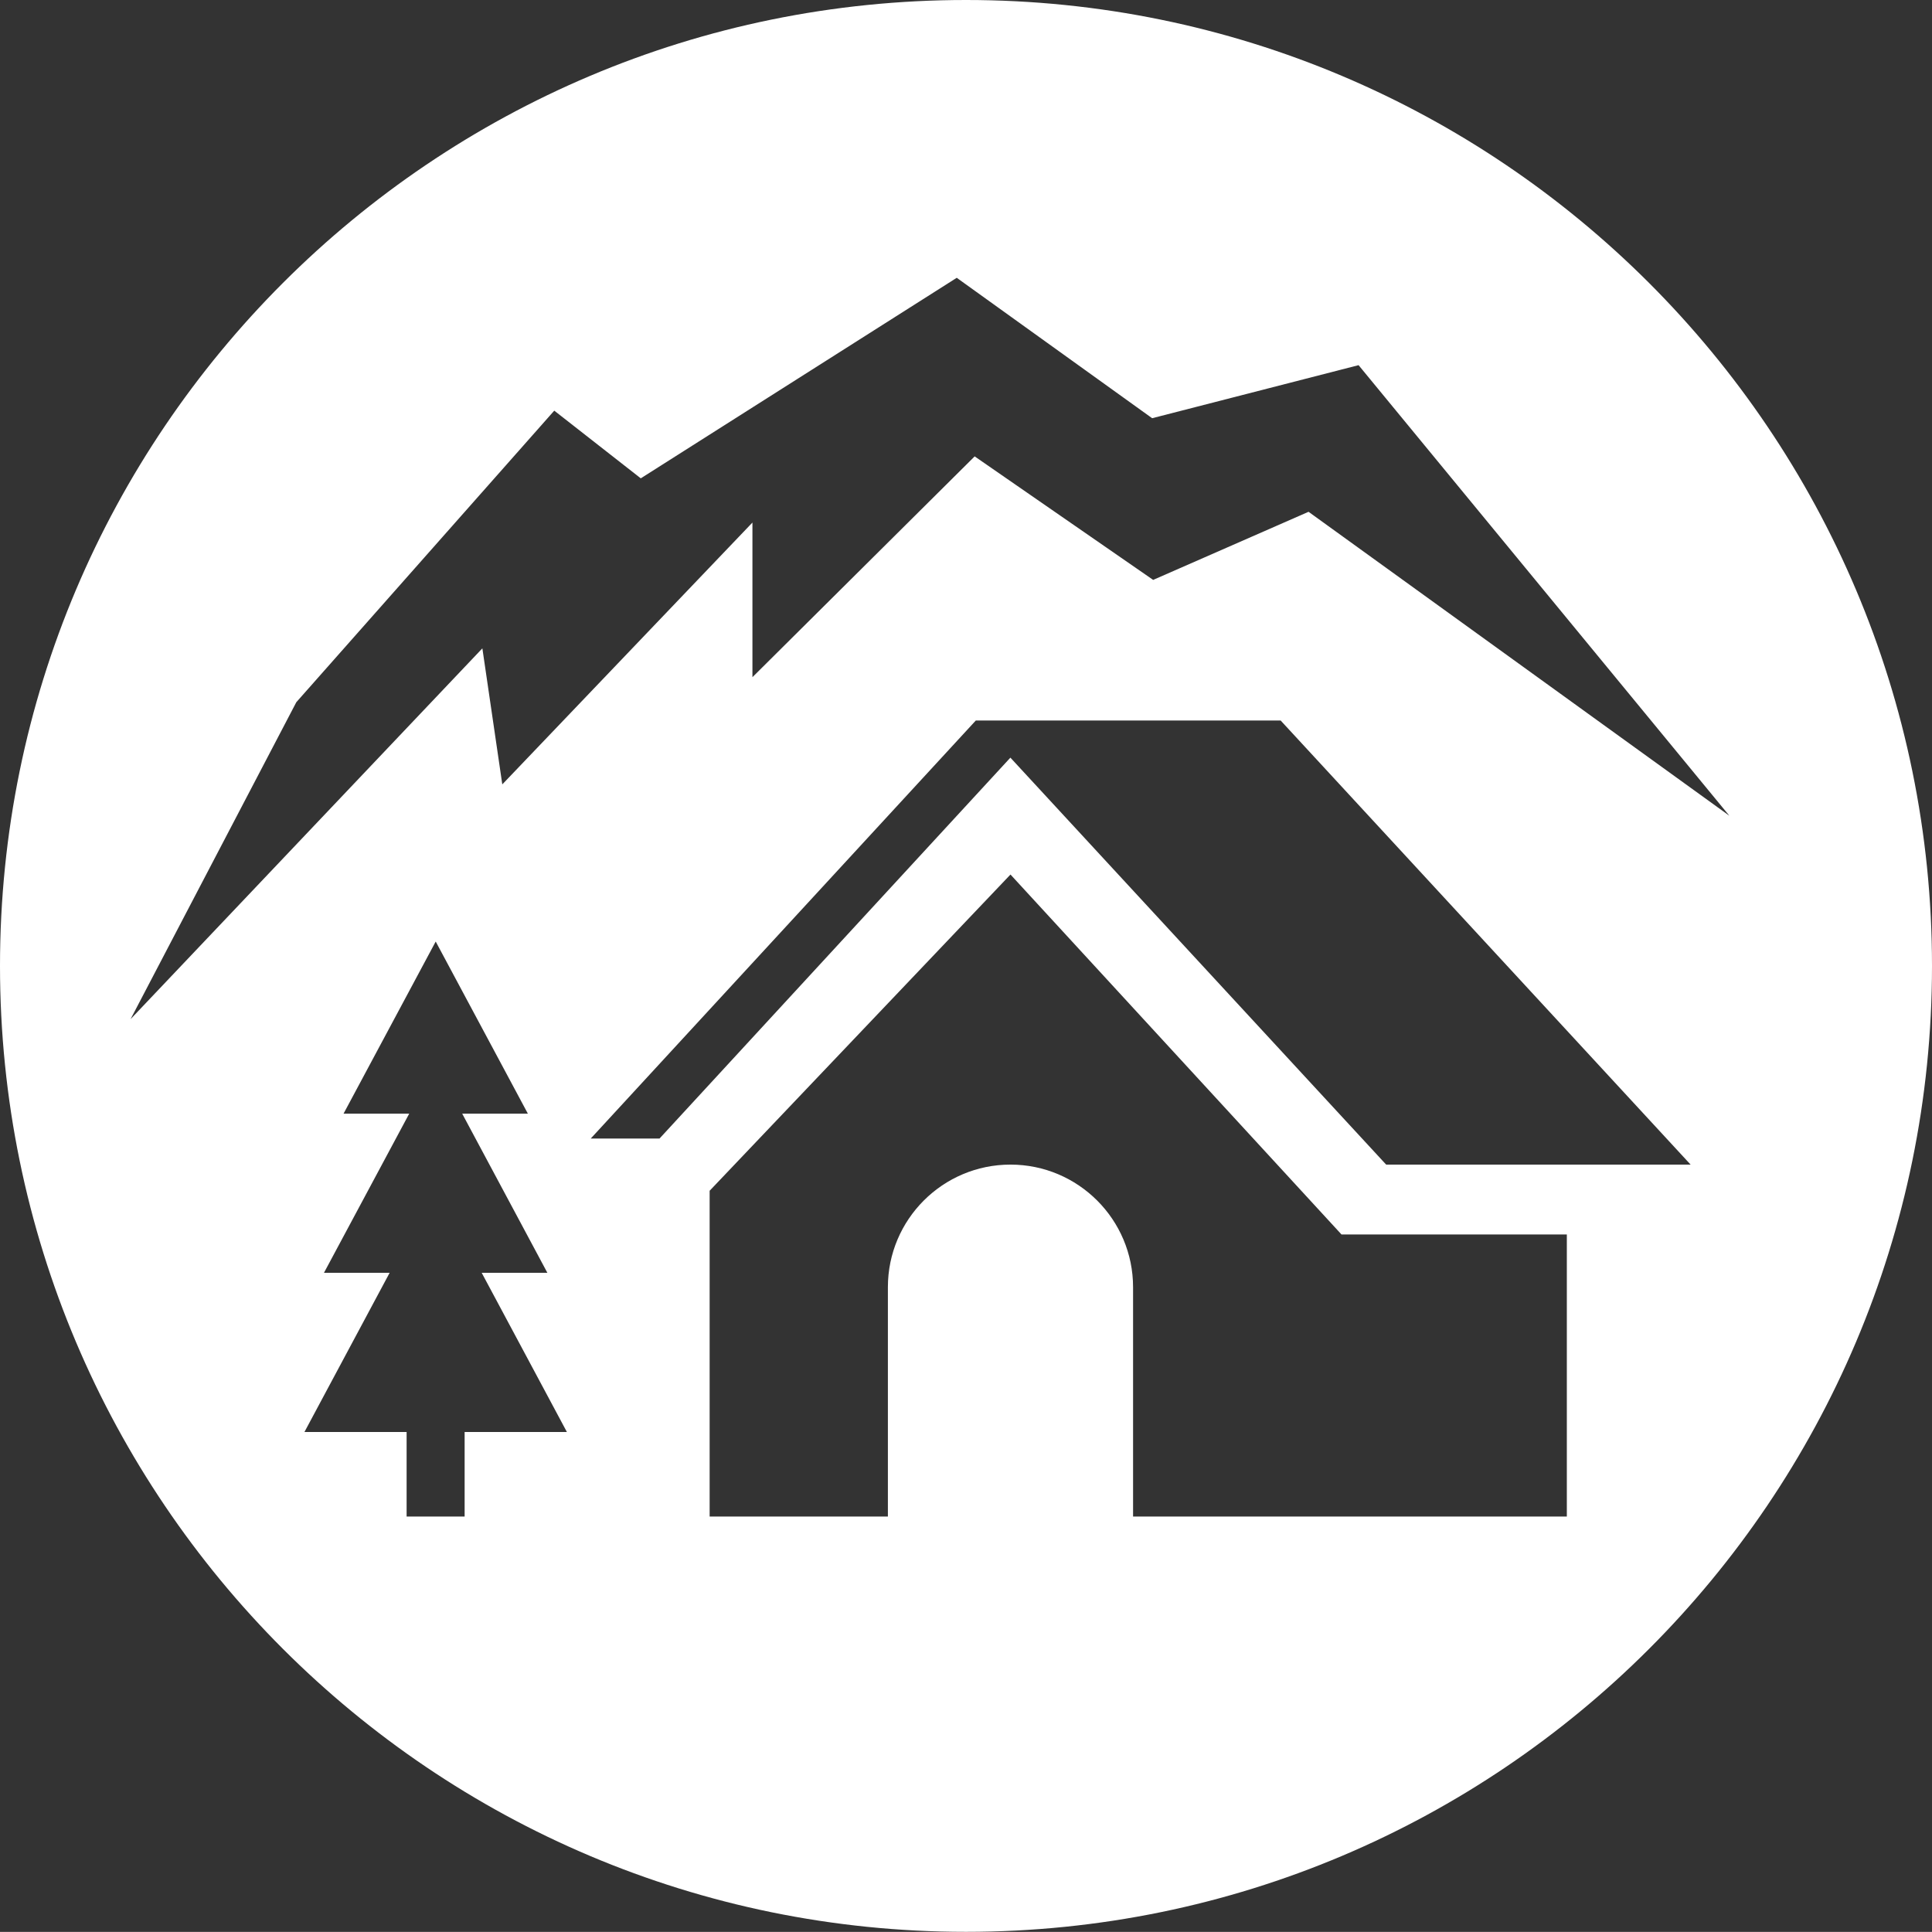
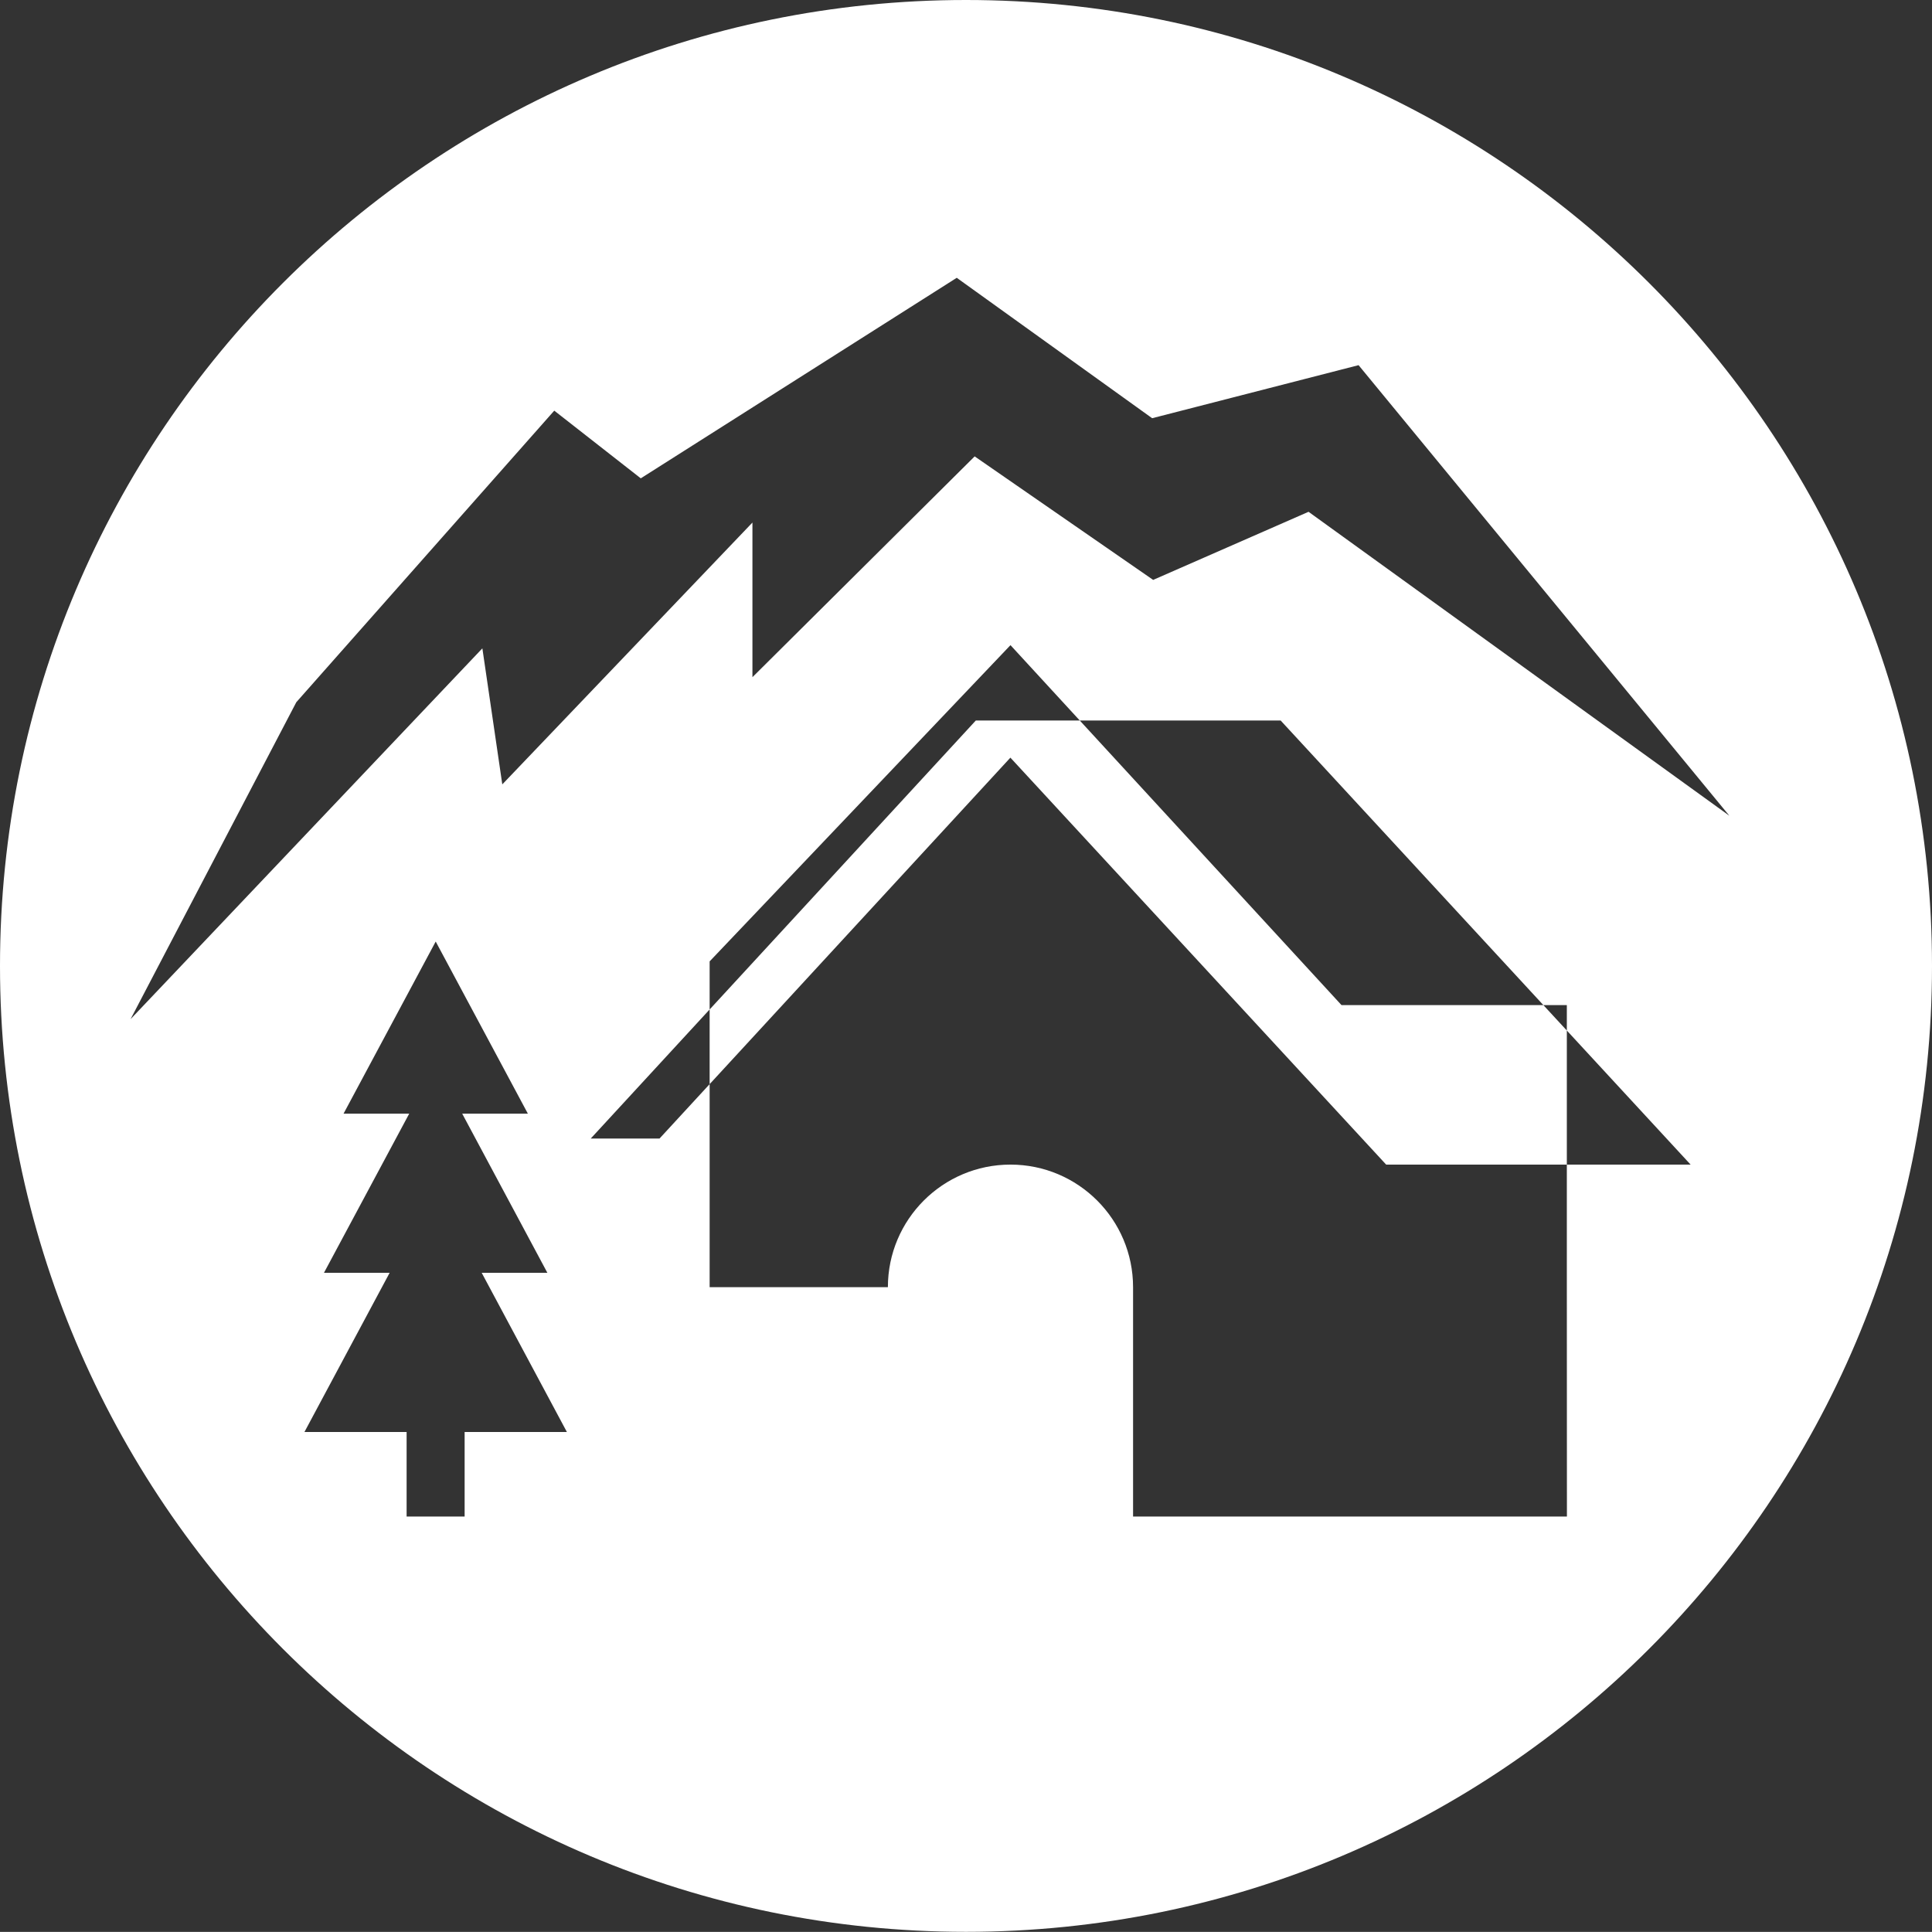
<svg xmlns="http://www.w3.org/2000/svg" id="_レイヤー_2" width="22.978" height="22.977" viewBox="0 0 22.978 22.977">
  <rect x="0" y="0" width="22.978" height="22.977" fill="#333333" stroke="none" />
  <defs>
    <style>.cls-1{fill:#fff;stroke-width:0px;}</style>
  </defs>
  <g id="Layer_1">
-     <path class="cls-1" d="m11.489,0C5.144,0,0,5.144,0,11.488s5.144,11.488,11.489,11.488,11.489-5.144,11.489-11.488S17.834,0,11.489,0ZM1.553,12.121l1.971-3.769,3.068-3.468,1.029.805,3.758-2.385,2.324,1.67,2.455-.631,4.41,5.359-5.005-3.615-1.848.81-2.123-1.469-2.643,2.626v-1.839l-2.975,3.114-.237-1.618L1.553,12.121Zm4.407,4.91h-.434v1.006h-.69v-1.006h-1.215s1.013-1.893,1.013-1.893h-.781s1.014-1.893,1.014-1.893h-.781s1.096-2.047,1.096-2.047l1.096,2.047h-.781l1.013,1.893h-.781l1.013,1.893h-.781Zm12.676,1.006h-5.16v-2.728c0-.805-.653-1.458-1.458-1.458s-1.458.653-1.458,1.458v2.728h-2.12v-3.875l3.578-3.761,3.937,4.281h2.68v3.355Zm-2.15-4.186l-4.469-4.84-4.173,4.53h-.818l4.58-4.972h3.625l4.876,5.282h-3.621Z" />
+     <path class="cls-1" d="m11.489,0C5.144,0,0,5.144,0,11.488s5.144,11.488,11.489,11.488,11.489-5.144,11.489-11.488S17.834,0,11.489,0ZM1.553,12.121l1.971-3.769,3.068-3.468,1.029.805,3.758-2.385,2.324,1.67,2.455-.631,4.41,5.359-5.005-3.615-1.848.81-2.123-1.469-2.643,2.626v-1.839l-2.975,3.114-.237-1.618L1.553,12.121Zm4.407,4.91h-.434v1.006h-.69v-1.006h-1.215s1.013-1.893,1.013-1.893h-.781s1.014-1.893,1.014-1.893h-.781s1.096-2.047,1.096-2.047l1.096,2.047h-.781l1.013,1.893h-.781l1.013,1.893h-.781Zm12.676,1.006h-5.16v-2.728c0-.805-.653-1.458-1.458-1.458s-1.458.653-1.458,1.458h-2.12v-3.875l3.578-3.761,3.937,4.281h2.68v3.355Zm-2.15-4.186l-4.469-4.84-4.173,4.53h-.818l4.58-4.972h3.625l4.876,5.282h-3.621Z" />
  </g>
</svg>